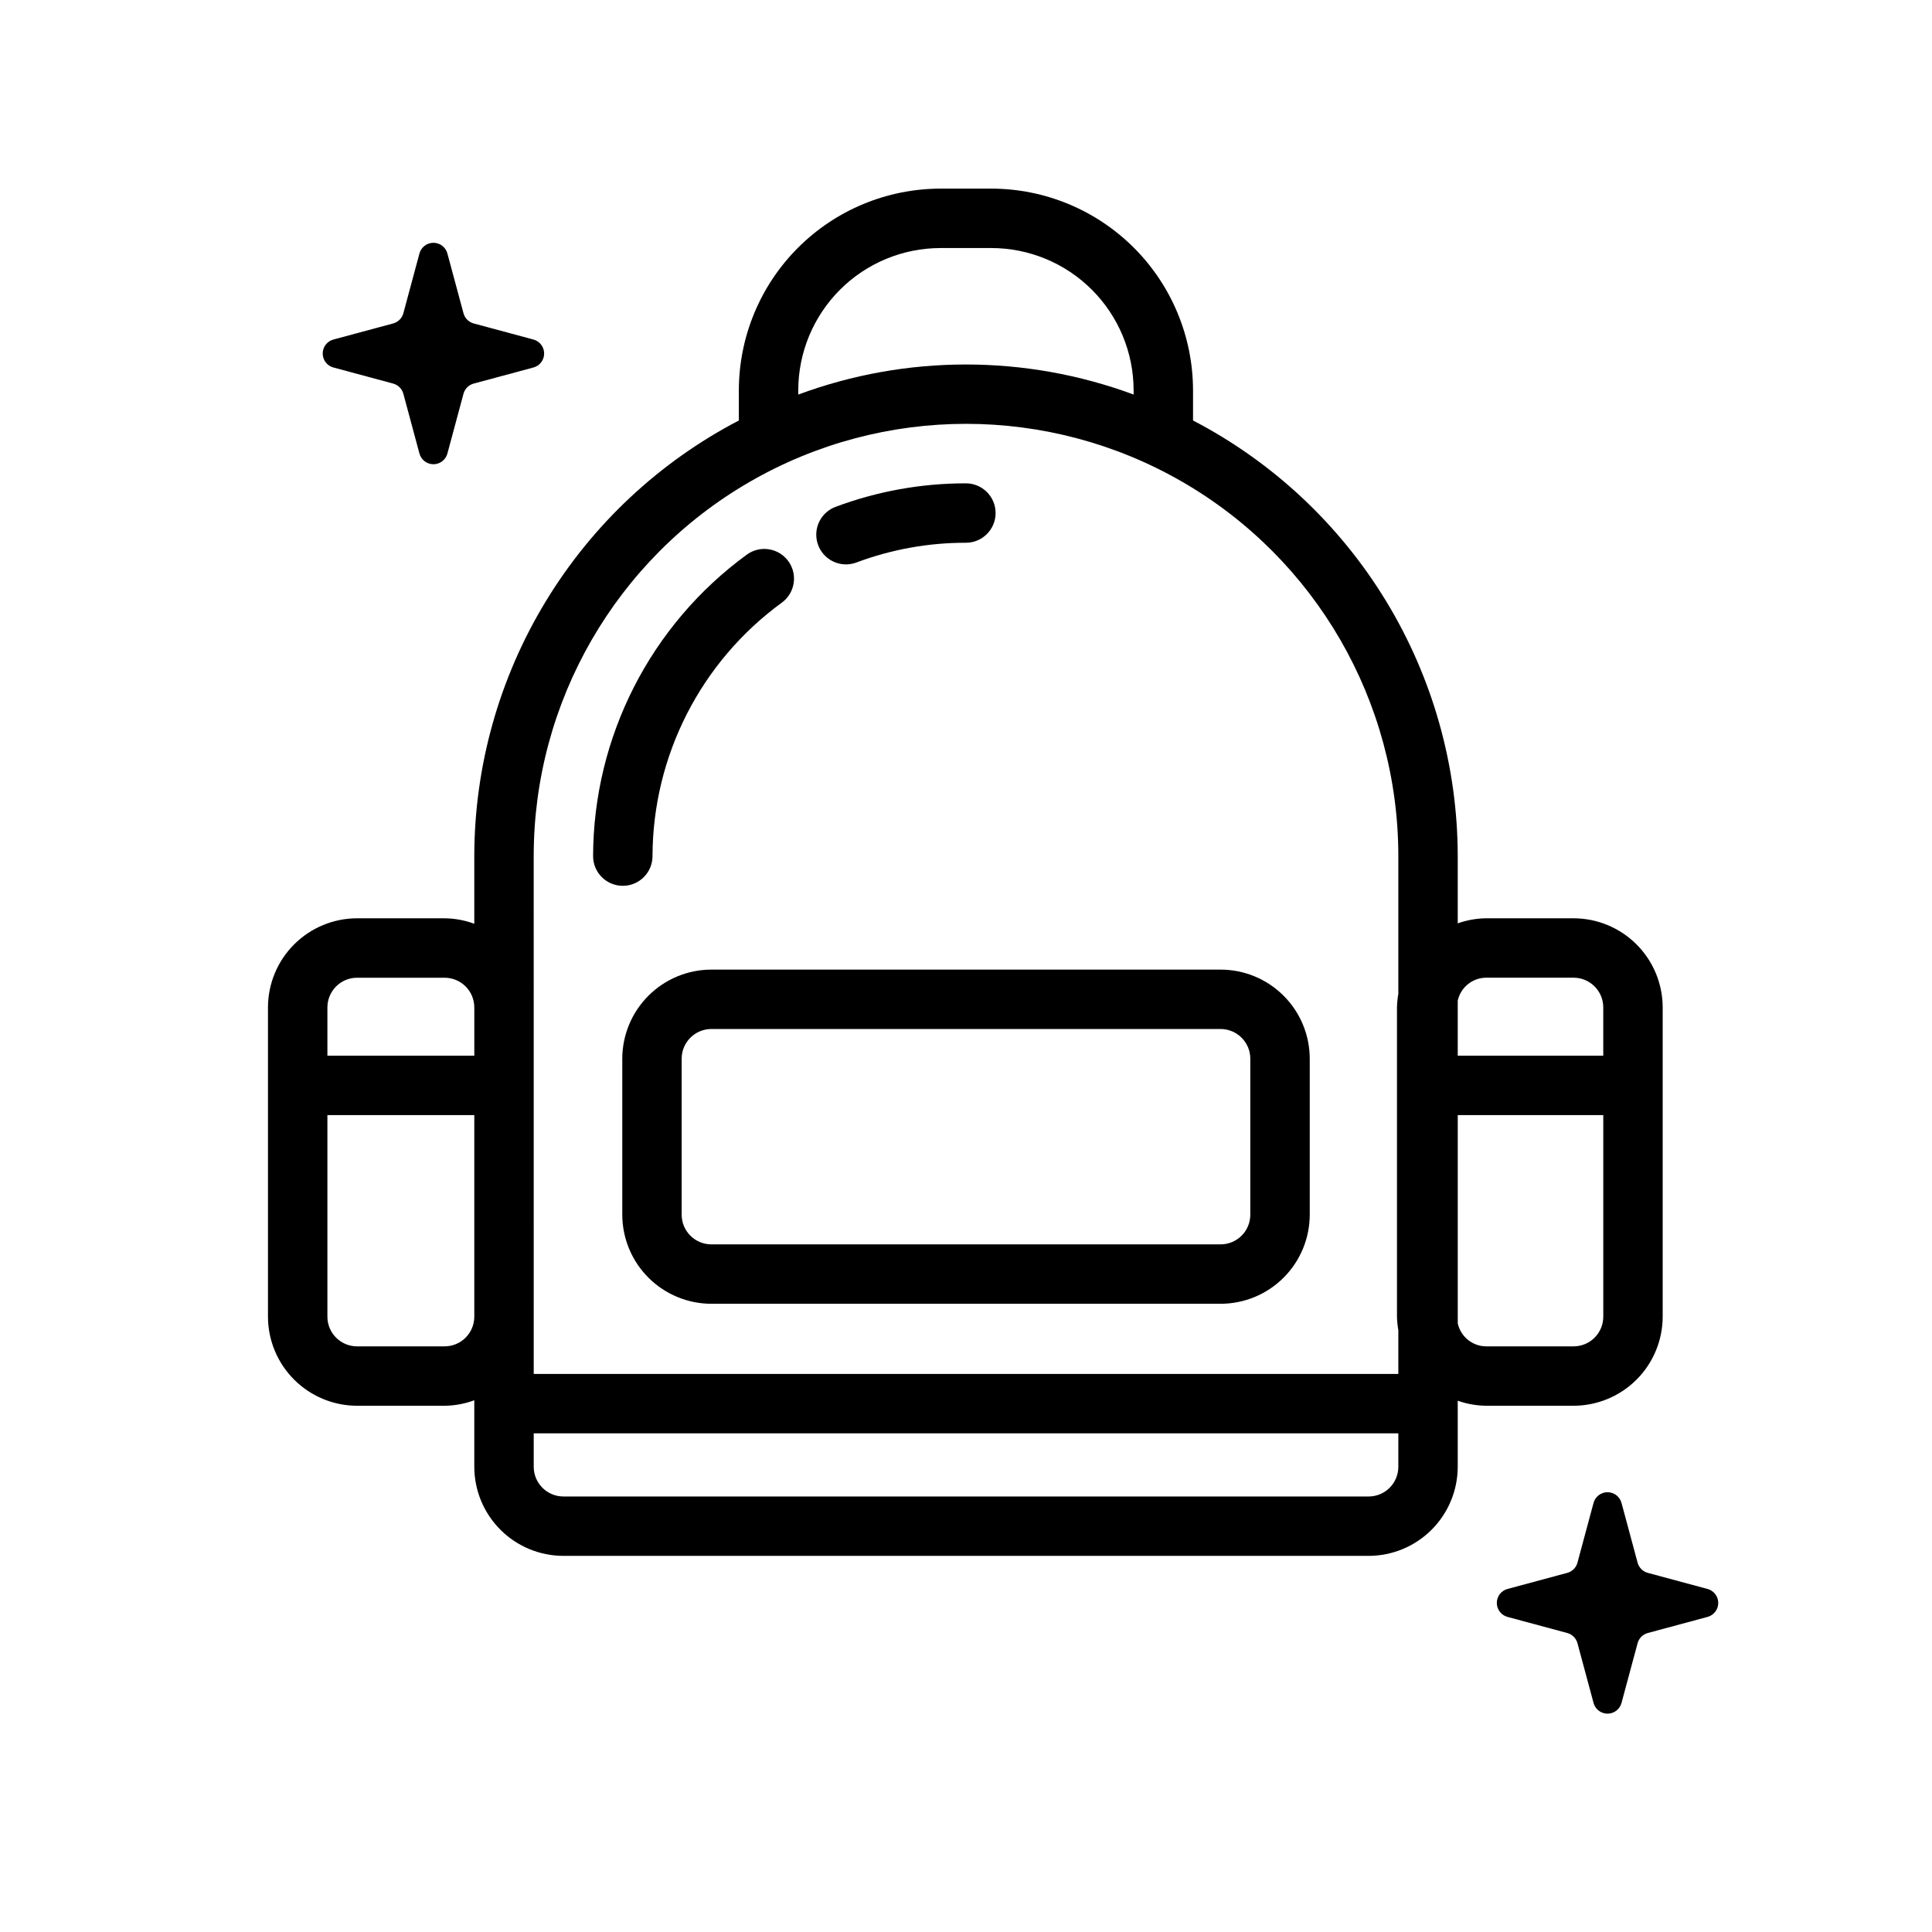
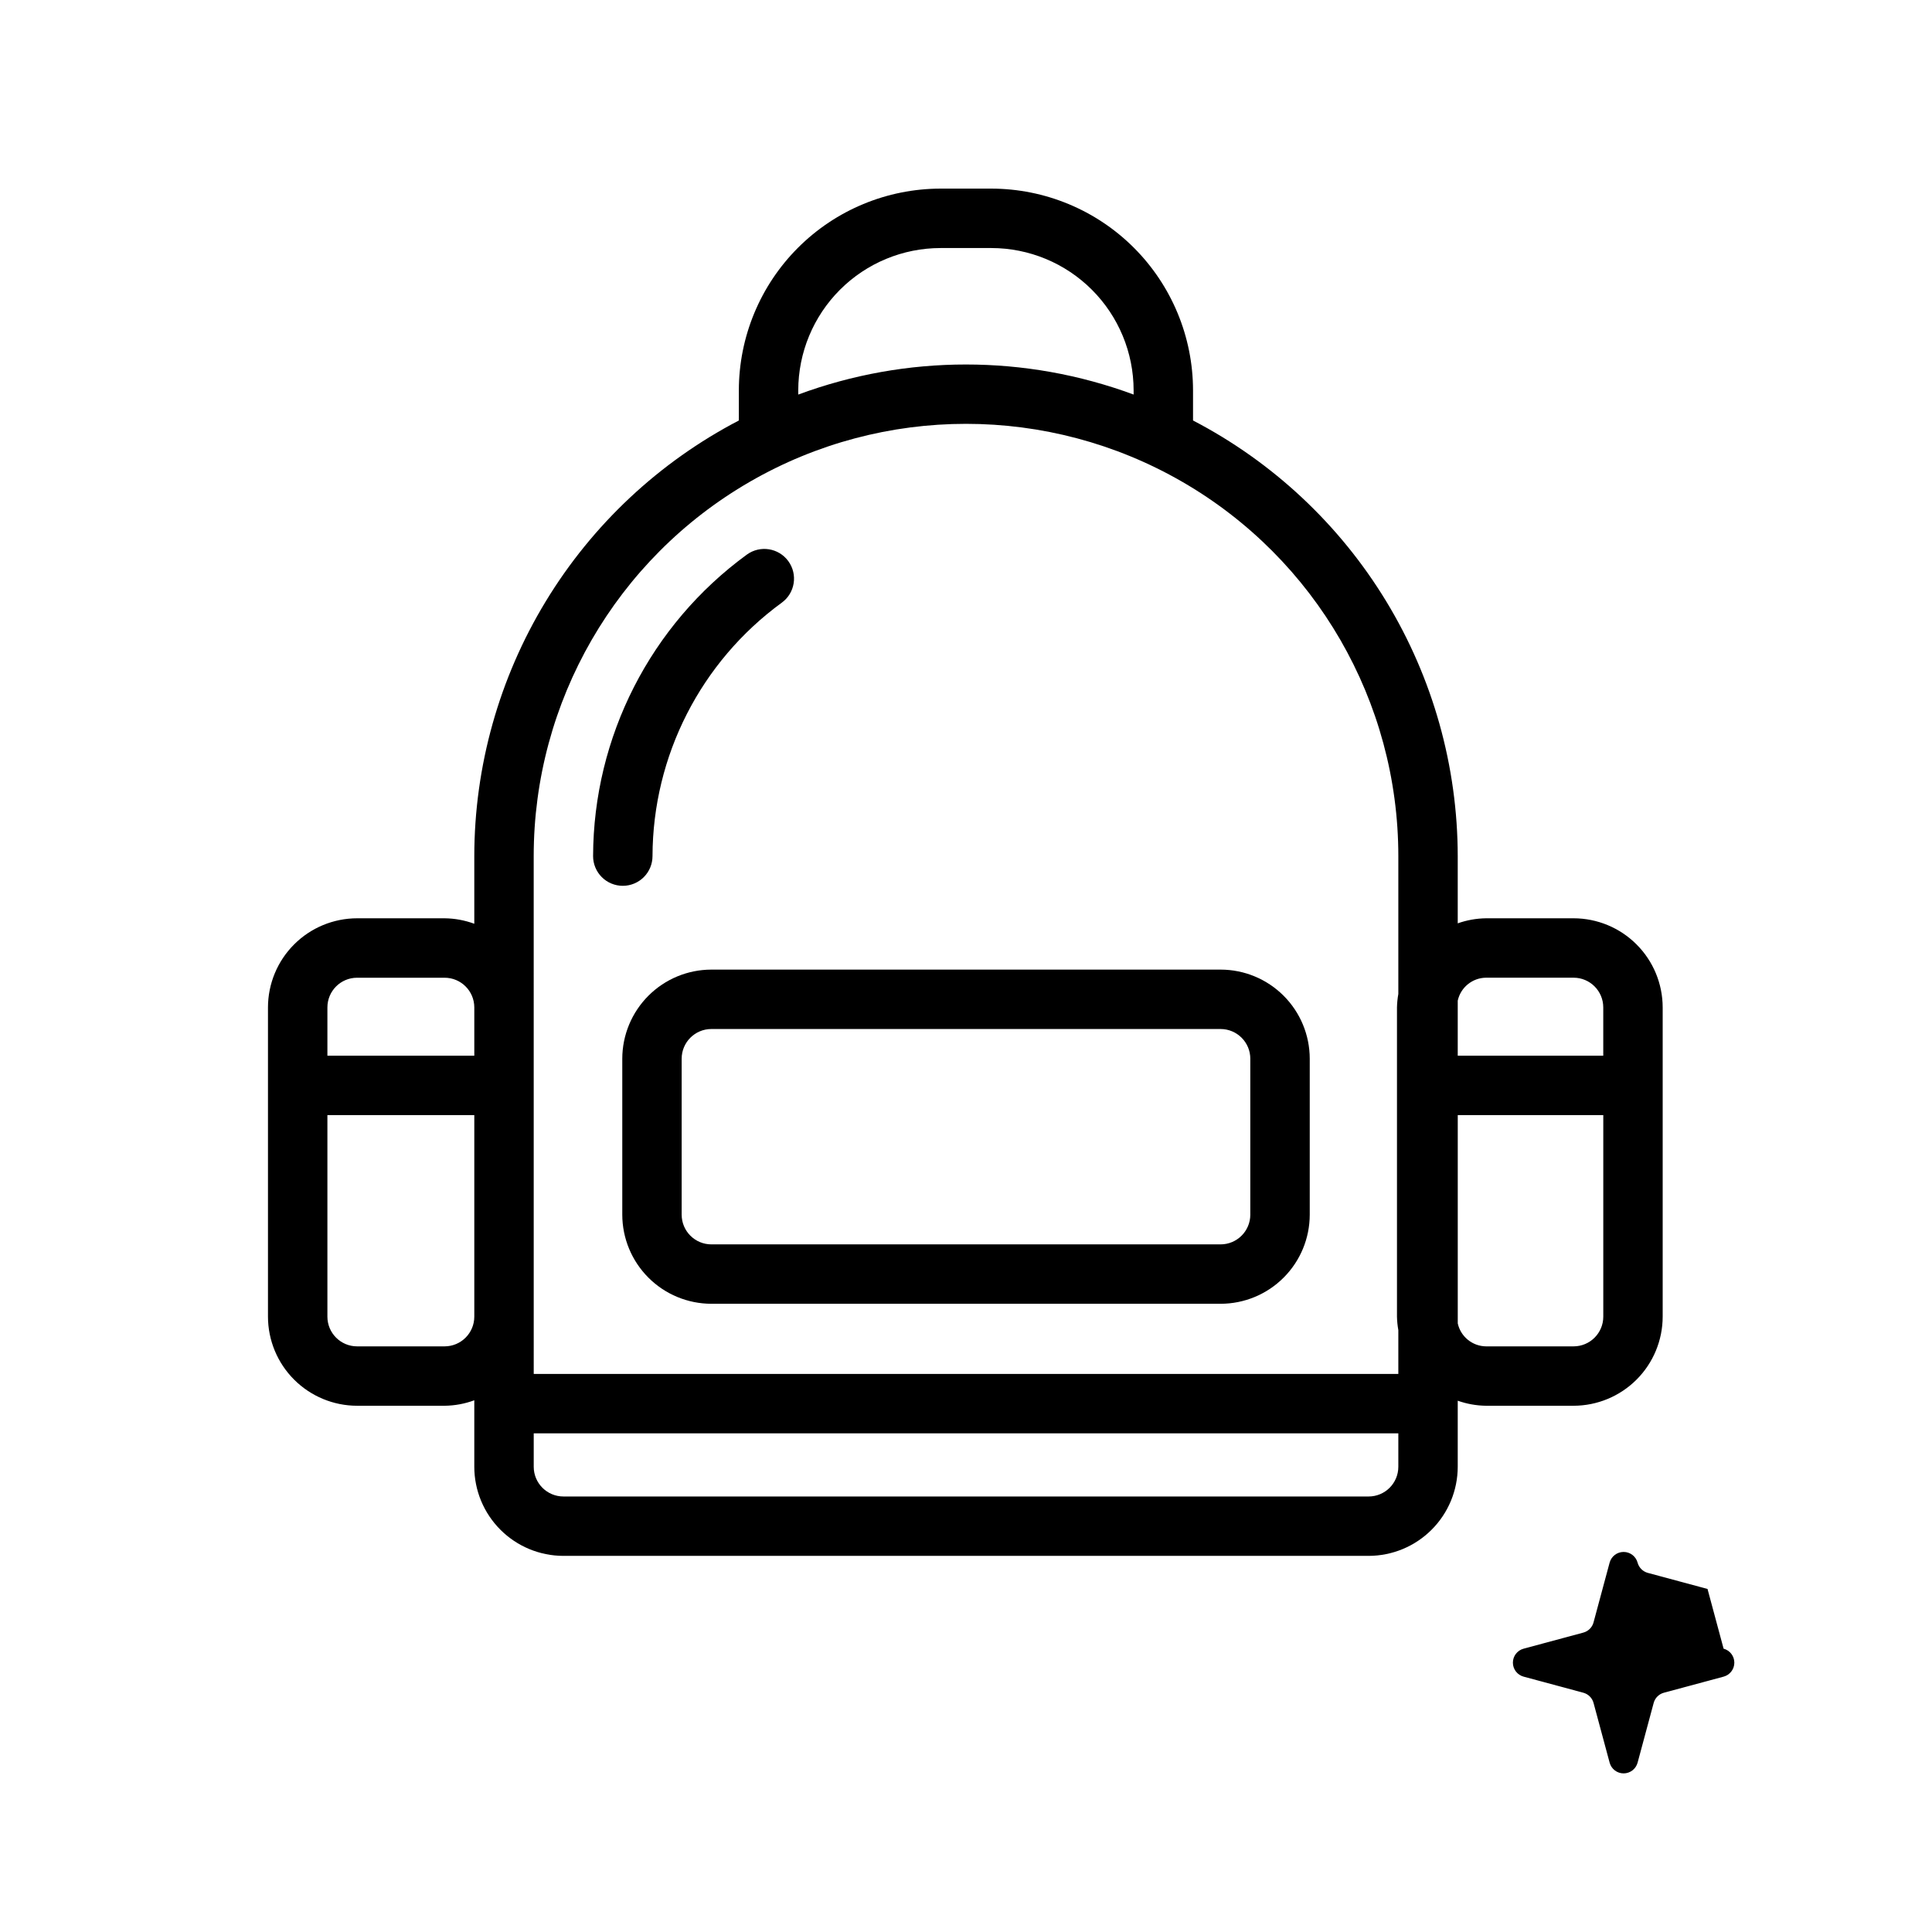
<svg xmlns="http://www.w3.org/2000/svg" fill="#000000" width="800px" height="800px" version="1.1" viewBox="144 144 512 512">
  <g>
-     <path d="m232.36 241.39 15.828 4.262h-0.004c1.324 0.355 2.356 1.387 2.711 2.707l4.262 15.828c0.449 1.676 1.969 2.84 3.703 2.84 1.738 0 3.258-1.164 3.707-2.84l4.262-15.828c0.355-1.32 1.387-2.352 2.707-2.707l15.828-4.262c1.676-0.449 2.84-1.969 2.84-3.707 0-1.734-1.164-3.254-2.84-3.703l-15.828-4.262c-1.32-0.355-2.352-1.387-2.707-2.707l-4.262-15.828c-0.453-1.676-1.969-2.84-3.707-2.84-1.734 0-3.254 1.164-3.703 2.84l-4.262 15.828c-0.355 1.32-1.387 2.352-2.711 2.707l-15.828 4.262h0.004c-1.676 0.449-2.84 1.969-2.84 3.703 0 1.738 1.164 3.258 2.84 3.707z" />
-     <path d="m596.51 565.09-15.828-4.262h0.004c-1.32-0.355-2.352-1.391-2.707-2.711l-4.262-15.828v0.004c-0.453-1.676-1.973-2.84-3.707-2.84-1.734 0-3.254 1.164-3.707 2.84l-4.262 15.828 0.004-0.004c-0.355 1.324-1.391 2.356-2.711 2.711l-15.824 4.262c-1.676 0.449-2.84 1.969-2.84 3.703s1.164 3.254 2.84 3.707l15.824 4.262c1.32 0.355 2.352 1.387 2.711 2.707l4.262 15.828c0.449 1.676 1.969 2.84 3.703 2.84 1.734 0 3.254-1.164 3.707-2.84l4.262-15.828c0.355-1.32 1.387-2.352 2.707-2.707l15.828-4.262c1.676-0.453 2.84-1.973 2.84-3.707s-1.168-3.254-2.844-3.703z" />
-     <path d="m368.19 293.57c0.941-0.004 1.875-0.172 2.758-0.5 9.281-3.477 19.109-5.25 29.02-5.234 4.348 0 7.875-3.527 7.875-7.875 0-4.348-3.527-7.871-7.875-7.871-11.793-0.012-23.492 2.098-34.539 6.234-3.566 1.336-5.664 5.031-4.984 8.773 0.676 3.746 3.938 6.473 7.746 6.473z" />
+     <path d="m596.51 565.09-15.828-4.262h0.004c-1.32-0.355-2.352-1.391-2.707-2.711v0.004c-0.453-1.676-1.973-2.84-3.707-2.84-1.734 0-3.254 1.164-3.707 2.84l-4.262 15.828 0.004-0.004c-0.355 1.324-1.391 2.356-2.711 2.711l-15.824 4.262c-1.676 0.449-2.84 1.969-2.84 3.703s1.164 3.254 2.84 3.707l15.824 4.262c1.32 0.355 2.352 1.387 2.711 2.707l4.262 15.828c0.449 1.676 1.969 2.84 3.703 2.84 1.734 0 3.254-1.164 3.707-2.84l4.262-15.828c0.355-1.32 1.387-2.352 2.707-2.707l15.828-4.262c1.676-0.453 2.84-1.973 2.84-3.707s-1.168-3.254-2.844-3.703z" />
    <path d="m309.05 378.75c2.086 0 4.09-0.828 5.566-2.305 1.477-1.477 2.305-3.481 2.305-5.566 0.074-26.566 12.797-51.512 34.262-67.168 3.516-2.559 4.293-7.484 1.73-11-2.559-3.516-7.484-4.289-11-1.73-25.523 18.629-40.652 48.301-40.738 79.898 0 2.086 0.828 4.09 2.305 5.566 1.477 1.477 3.481 2.305 5.57 2.305z" />
    <path d="m561.01 516.54c6.262-0.008 12.266-2.5 16.691-6.926 4.43-4.426 6.918-10.43 6.926-16.691v-81.949c-0.008-6.262-2.496-12.266-6.926-16.691-4.426-4.43-10.43-6.918-16.691-6.926h-23.184c-2.562 0.031-5.098 0.484-7.512 1.34v-17.812c-0.027-23.816-6.582-47.172-18.949-67.527-12.367-20.352-30.074-36.93-51.199-47.926v-7.992c-0.016-14.172-5.652-27.758-15.672-37.781-10.023-10.02-23.609-15.656-37.781-15.672h-13.461c-14.172 0.016-27.758 5.652-37.777 15.672-10.02 10.023-15.656 23.609-15.672 37.781v8-0.004c-21.117 11.004-38.816 27.582-51.176 47.938-12.359 20.352-18.91 43.699-18.934 67.512v17.926-0.004c-2.523-0.93-5.188-1.422-7.875-1.449h-23.184c-6.262 0.008-12.266 2.496-16.691 6.926-4.43 4.426-6.918 10.43-6.926 16.691v81.949c0.008 6.262 2.496 12.266 6.926 16.691 4.426 4.426 10.43 6.918 16.691 6.926h23.188-0.004c2.688-0.027 5.352-0.52 7.875-1.453v17.617c0.004 6.262 2.496 12.266 6.922 16.691 4.43 4.43 10.43 6.918 16.691 6.926h213.39c6.262-0.008 12.266-2.496 16.691-6.926 4.43-4.426 6.918-10.43 6.926-16.691v-17.504c2.414 0.855 4.949 1.309 7.512 1.34zm-23.184-113.44h23.184c4.348 0 7.871 3.523 7.871 7.871v12.793h-38.566v-14.582c0.781-3.527 3.894-6.051 7.512-6.082zm-182.28-155.66c0.012-10 3.988-19.582 11.055-26.652 7.07-7.07 16.656-11.047 26.652-11.055h13.461c10 0.008 19.582 3.984 26.652 11.055 7.07 7.07 11.047 16.652 11.055 26.652v1.125-0.004c-28.672-10.621-60.203-10.621-88.875 0.004zm-70.109 123.45c0-40.934 21.836-78.754 57.285-99.219 35.445-20.465 79.117-20.465 114.57 0 35.445 20.465 57.281 58.285 57.281 99.219v36.516c-0.211 1.18-0.332 2.375-0.359 3.574v81.949c0.027 1.199 0.148 2.394 0.359 3.574v11.609h-229.13zm-46.801 32.219h23.188-0.004c4.348 0 7.871 3.523 7.875 7.871v12.793h-38.93v-12.793c0-4.348 3.523-7.871 7.871-7.871zm23.188 97.691h-23.188c-4.348-0.004-7.871-3.523-7.871-7.871v-53.414h38.93v53.414c-0.004 4.348-3.527 7.867-7.875 7.871zm244.88 39.785h-213.39c-4.344-0.004-7.867-3.527-7.871-7.875v-8.855h229.13v8.855c0 4.348-3.523 7.871-7.871 7.875zm23.617-45.867v-55.203h38.566v53.414c0 4.348-3.523 7.867-7.871 7.871h-23.184c-3.617-0.031-6.731-2.555-7.512-6.086z" />
    <path d="m308.91 424.57v41.328c0.008 6.262 2.5 12.266 6.926 16.691 4.426 4.43 10.43 6.918 16.691 6.926h134.95c6.262-0.008 12.266-2.496 16.691-6.926 4.43-4.426 6.918-10.43 6.926-16.691v-41.328c-0.008-6.262-2.496-12.262-6.926-16.691-4.426-4.426-10.43-6.918-16.691-6.922h-134.95c-6.262 0.004-12.266 2.496-16.691 6.922-4.426 4.43-6.918 10.43-6.926 16.691zm166.43 0v41.328h0.004c-0.004 4.348-3.527 7.871-7.875 7.875h-134.95c-4.348-0.004-7.867-3.527-7.871-7.875v-41.328c0.004-4.344 3.523-7.867 7.871-7.871h134.95c4.348 0.004 7.871 3.527 7.875 7.871z" />
  </g>
</svg>